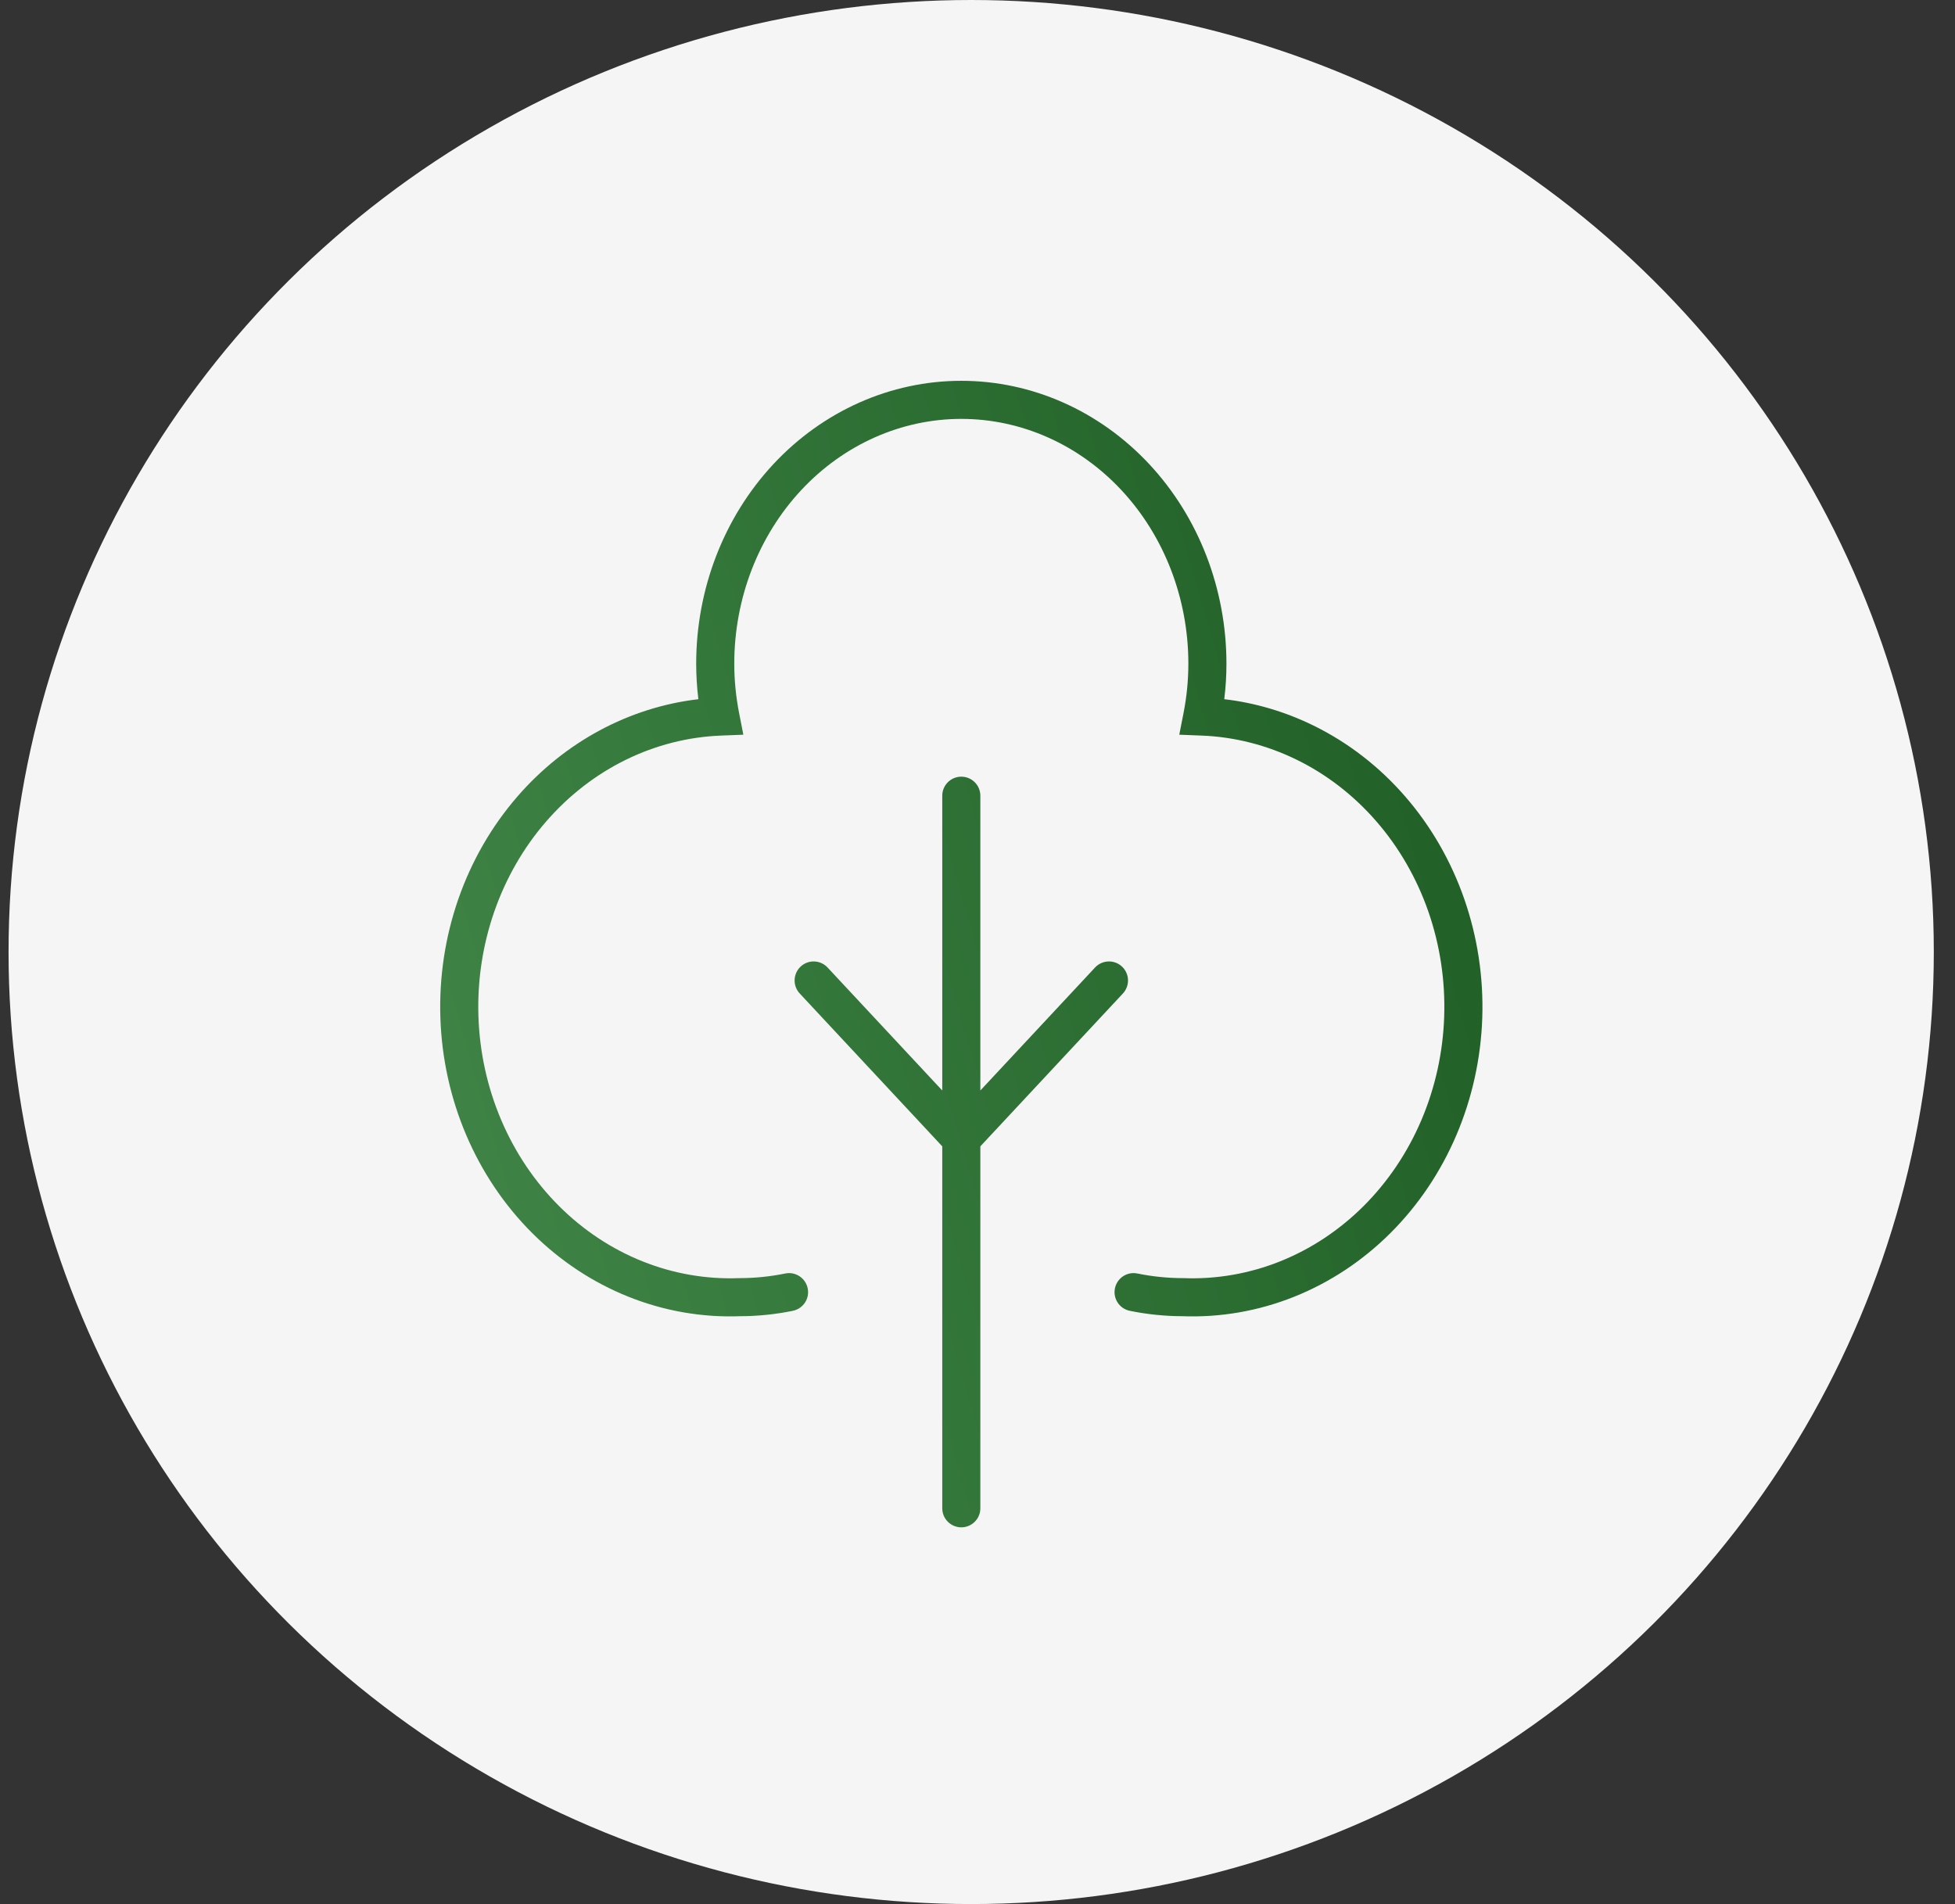
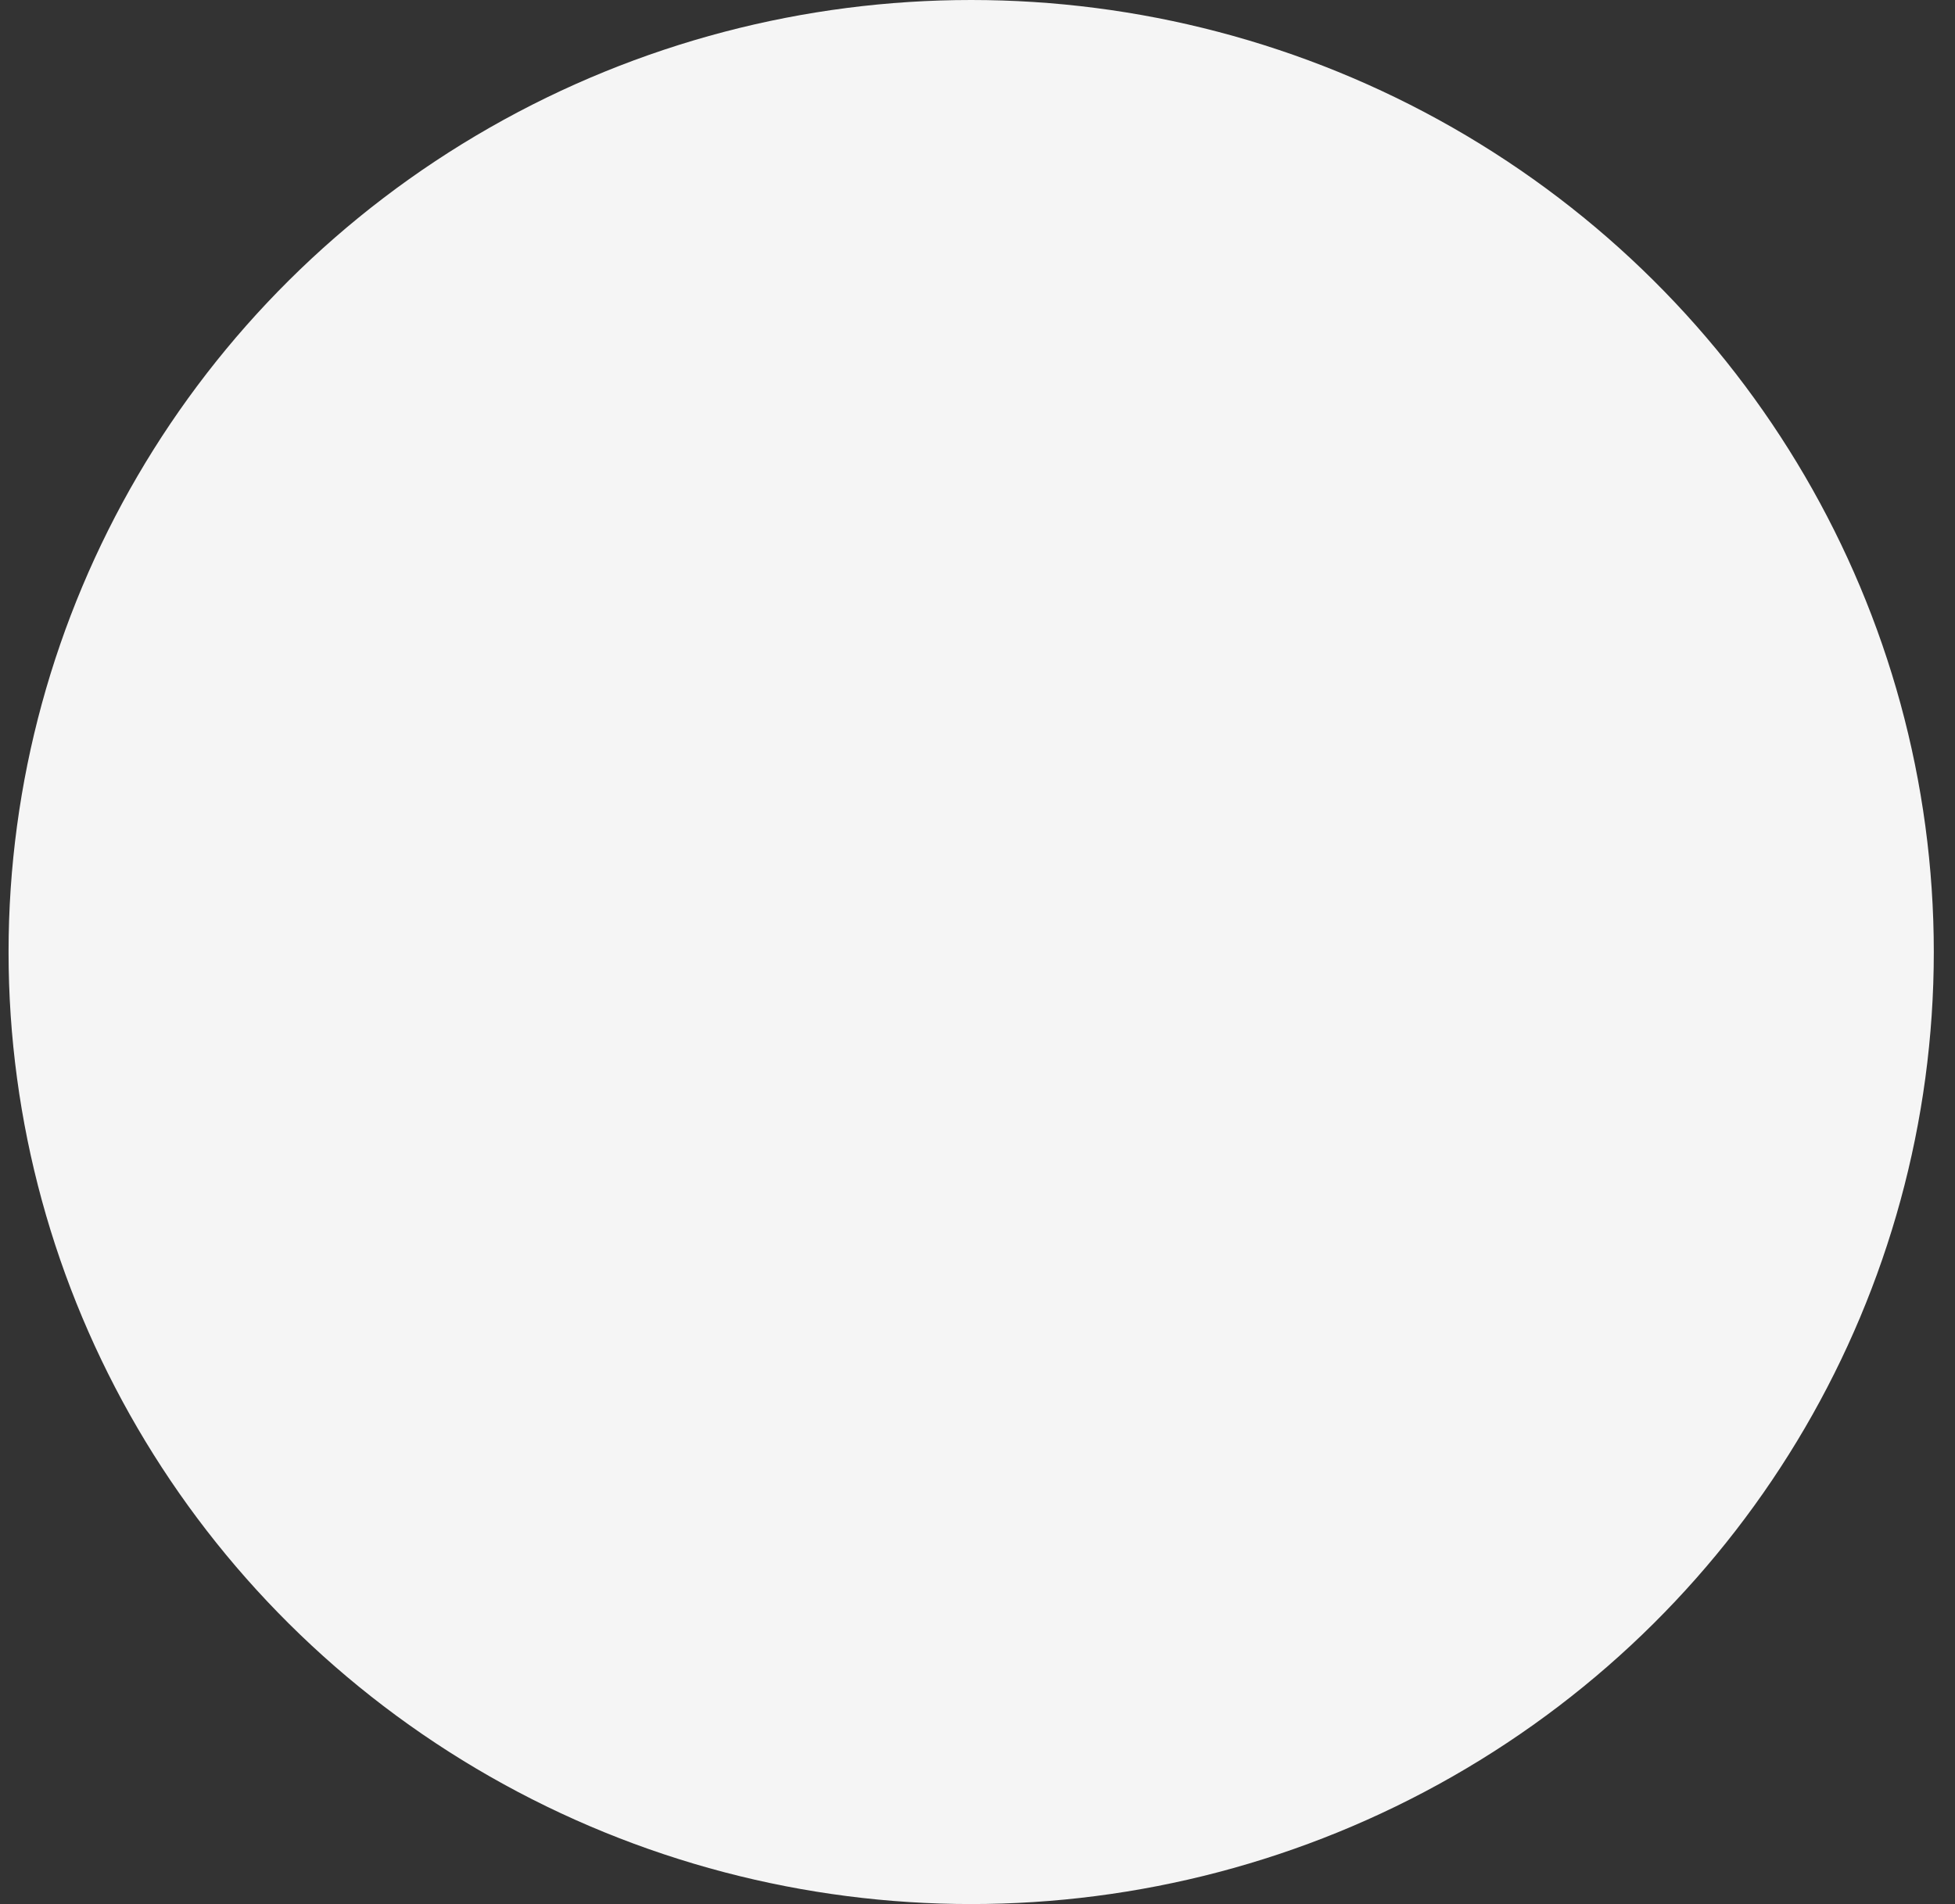
<svg xmlns="http://www.w3.org/2000/svg" width="77" height="75" viewBox="0 0 77 75" fill="none">
  <rect x="0" y="0" width="77" height="75" fill="#333333" stroke="none" />
  <ellipse cx="38.251" cy="37.5" rx="37.914" ry="37.5" fill="#F5F5F5" />
-   <path fill-rule="evenodd" clip-rule="evenodd" d="M37.863 15C35.075 15 32.414 16.188 30.46 18.283C28.508 20.377 27.42 23.206 27.42 26.145L27.42 26.147C27.421 26.613 27.449 27.079 27.506 27.541C24.778 27.861 22.247 29.221 20.38 31.373C18.324 33.742 17.237 36.88 17.345 40.095C17.452 43.311 18.747 46.359 20.958 48.567C23.168 50.772 26.115 51.958 29.154 51.845C29.85 51.843 30.545 51.772 31.228 51.632C31.634 51.549 31.896 51.153 31.812 50.747C31.729 50.341 31.333 50.079 30.927 50.163C30.337 50.283 29.739 50.344 29.139 50.345L29.124 50.345L29.11 50.345C26.499 50.446 23.947 49.431 22.018 47.505C20.087 45.578 18.939 42.895 18.844 40.045C18.748 37.195 19.713 34.429 21.513 32.356C23.311 30.284 25.791 29.075 28.402 28.974L29.278 28.94L29.109 28.08C28.985 27.444 28.921 26.795 28.92 26.145C28.92 23.571 29.874 21.112 31.557 19.306C33.239 17.503 35.508 16.5 37.863 16.5C40.217 16.5 42.486 17.503 44.168 19.306C45.851 21.111 46.805 23.57 46.805 26.144C46.804 26.795 46.741 27.444 46.616 28.08L46.447 28.94L47.323 28.974C48.617 29.024 49.891 29.347 51.073 29.926C52.255 30.505 53.322 31.33 54.212 32.356C55.103 33.382 55.799 34.589 56.258 35.909C56.716 37.229 56.929 38.635 56.881 40.045C56.834 41.455 56.528 42.84 55.983 44.121C55.437 45.402 54.663 46.551 53.708 47.505C52.752 48.459 51.633 49.199 50.417 49.685C49.201 50.171 47.909 50.395 46.615 50.345L46.601 50.345L46.587 50.345C45.987 50.344 45.388 50.283 44.798 50.163C44.392 50.079 43.996 50.341 43.913 50.747C43.83 51.153 44.091 51.549 44.497 51.632C45.181 51.772 45.875 51.843 46.571 51.845C48.073 51.901 49.569 51.64 50.974 51.078C52.383 50.514 53.672 49.66 54.767 48.567C55.863 47.473 56.744 46.162 57.363 44.709C57.982 43.256 58.327 41.688 58.381 40.095C58.434 38.502 58.194 36.913 57.674 35.417C57.154 33.921 56.364 32.546 55.345 31.373C54.327 30.199 53.1 29.249 51.733 28.579C50.621 28.034 49.434 27.683 48.219 27.541C48.276 27.079 48.305 26.613 48.305 26.147L48.305 26.145C48.305 23.206 47.217 20.377 45.265 18.283C43.311 16.188 40.65 15 37.863 15ZM37.862 30.593C38.277 30.593 38.612 30.929 38.612 31.343V42.954L43.13 38.11C43.412 37.807 43.887 37.79 44.19 38.072C44.492 38.355 44.509 38.83 44.227 39.133L38.612 45.154V59.411C38.612 59.825 38.277 60.161 37.862 60.161C37.448 60.161 37.112 59.825 37.112 59.411V45.154L31.498 39.133C31.216 38.83 31.232 38.355 31.535 38.072C31.838 37.79 32.313 37.807 32.595 38.11L37.112 42.954V31.343C37.112 30.929 37.448 30.593 37.862 30.593Z" fill="url(#paint0_linear_178_405)" />
  <defs>
    <linearGradient id="paint0_linear_178_405" x1="62.111" y1="17.912" x2="7.782" y2="33.725" gradientUnits="userSpaceOnUse">
      <stop stop-color="#1B5921" />
      <stop offset="0.994" stop-color="#43894A" />
    </linearGradient>
  </defs>
</svg>